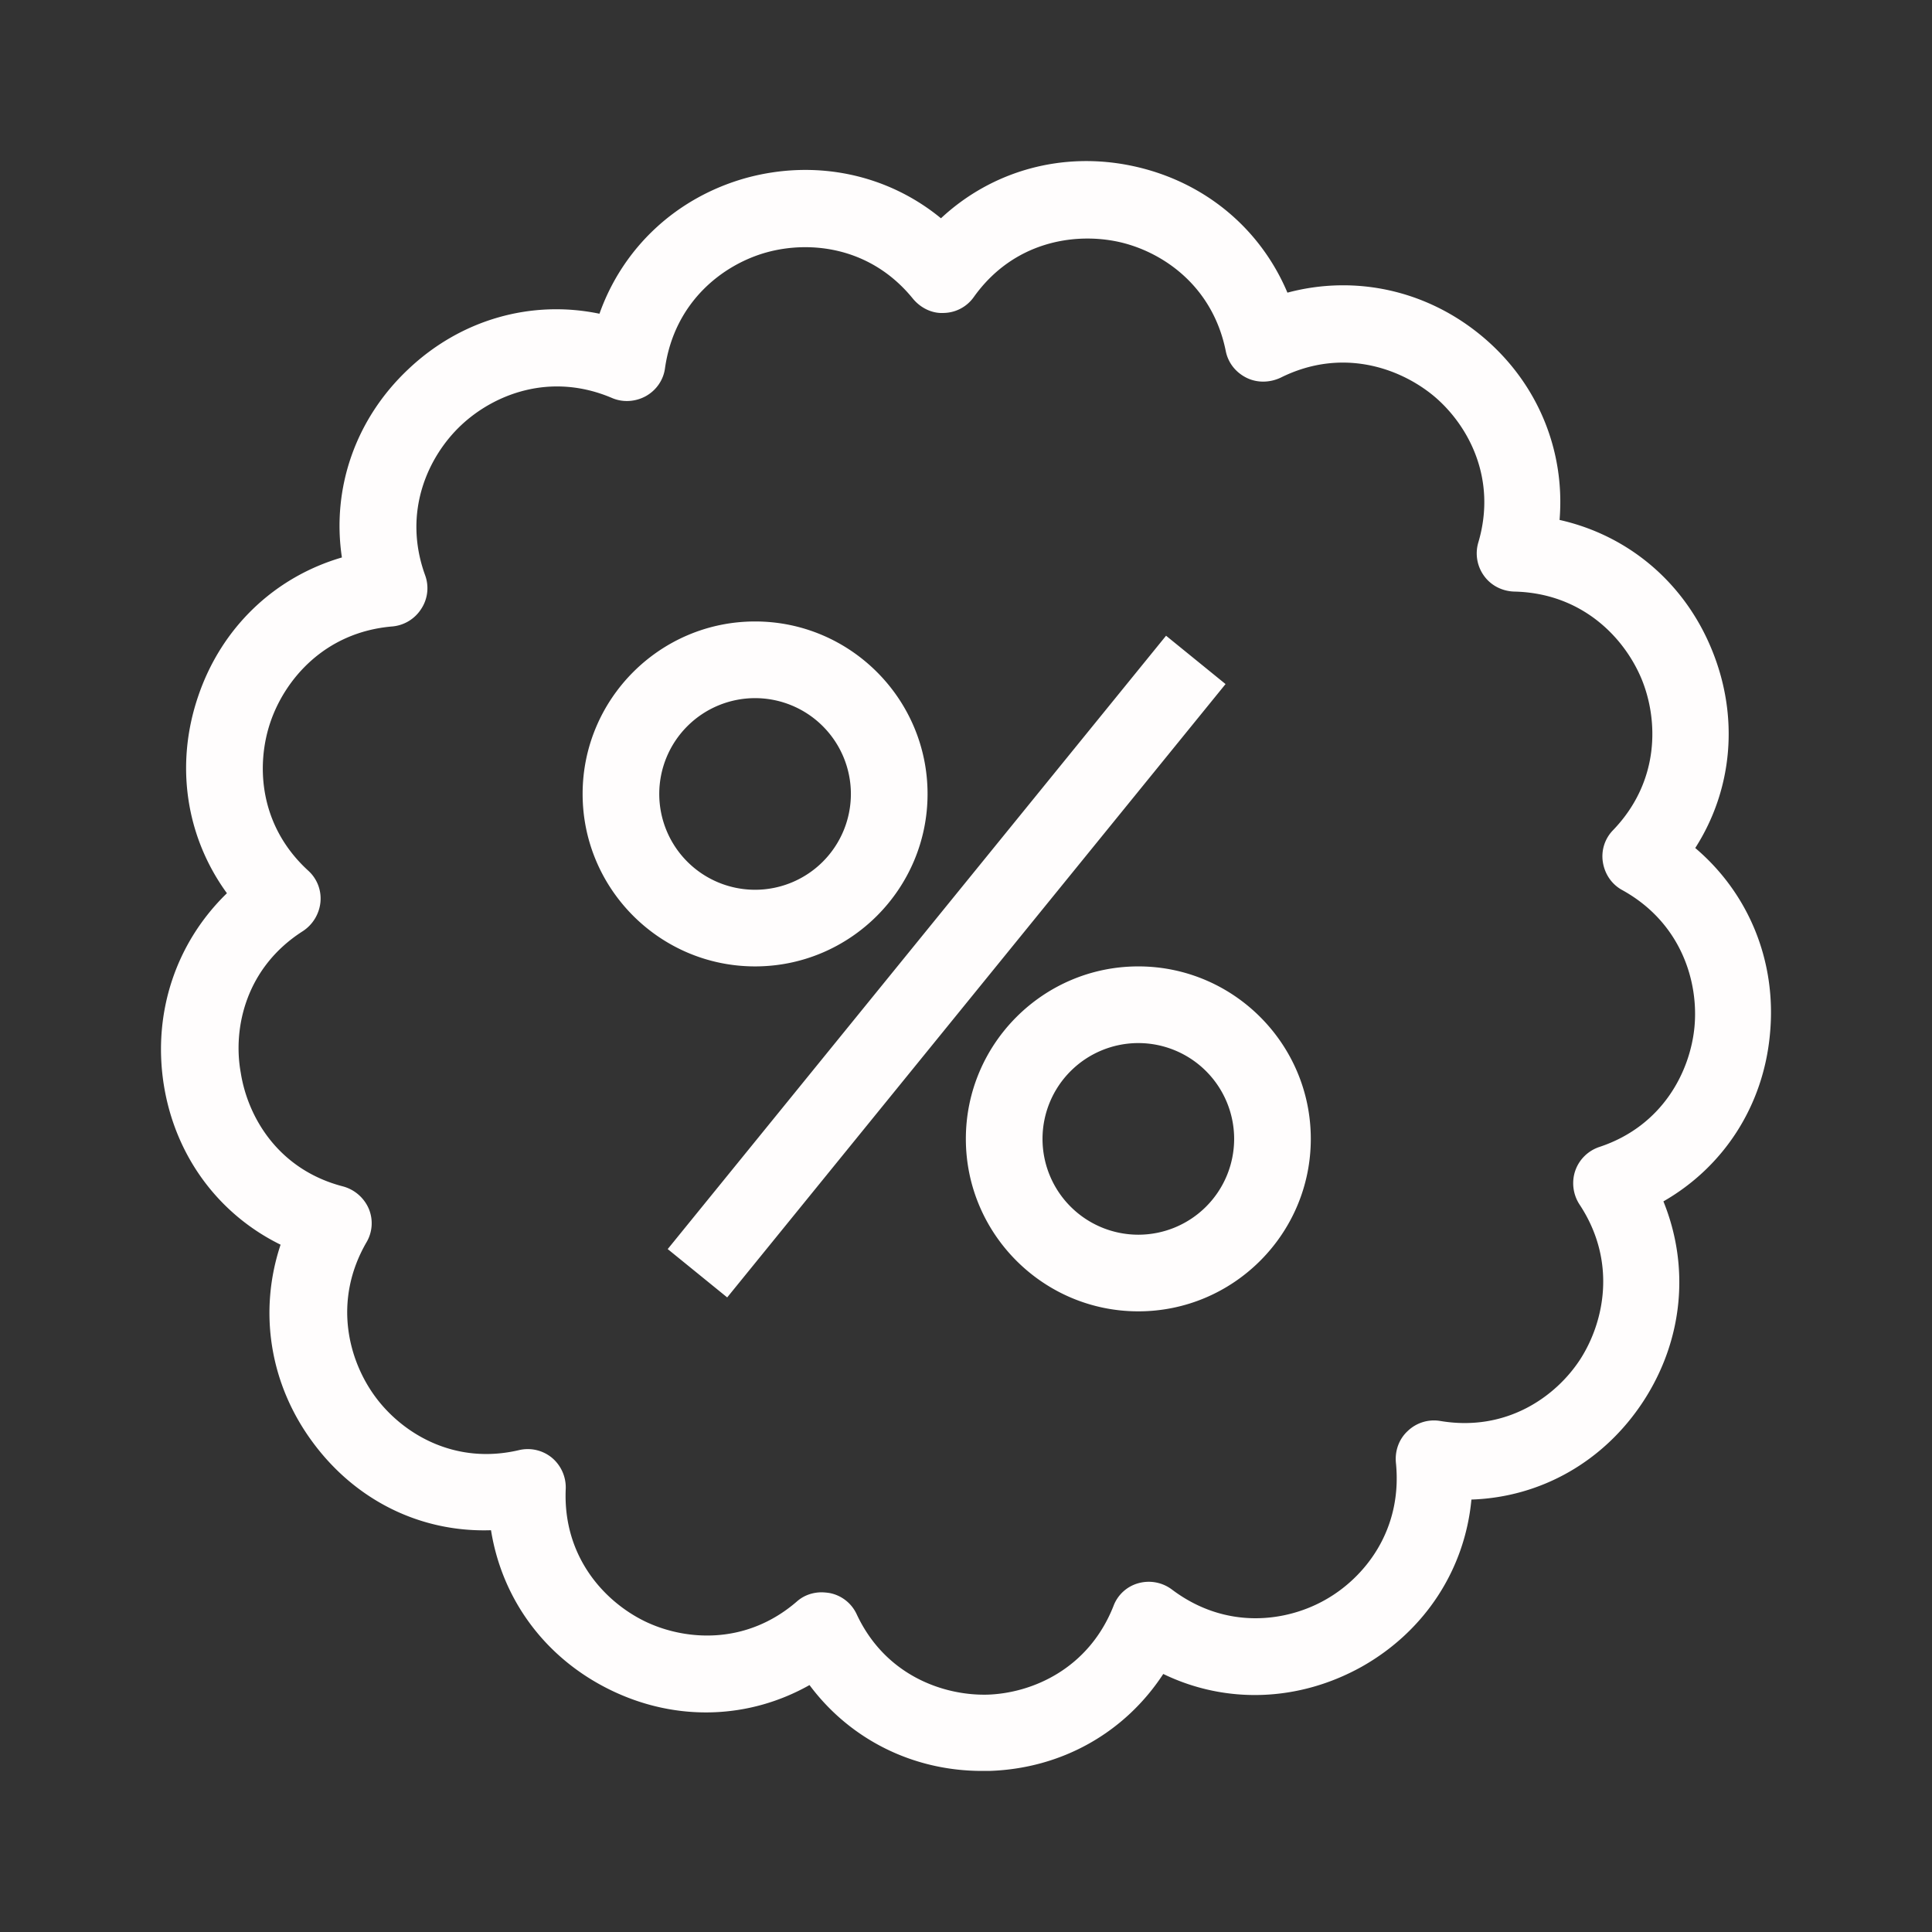
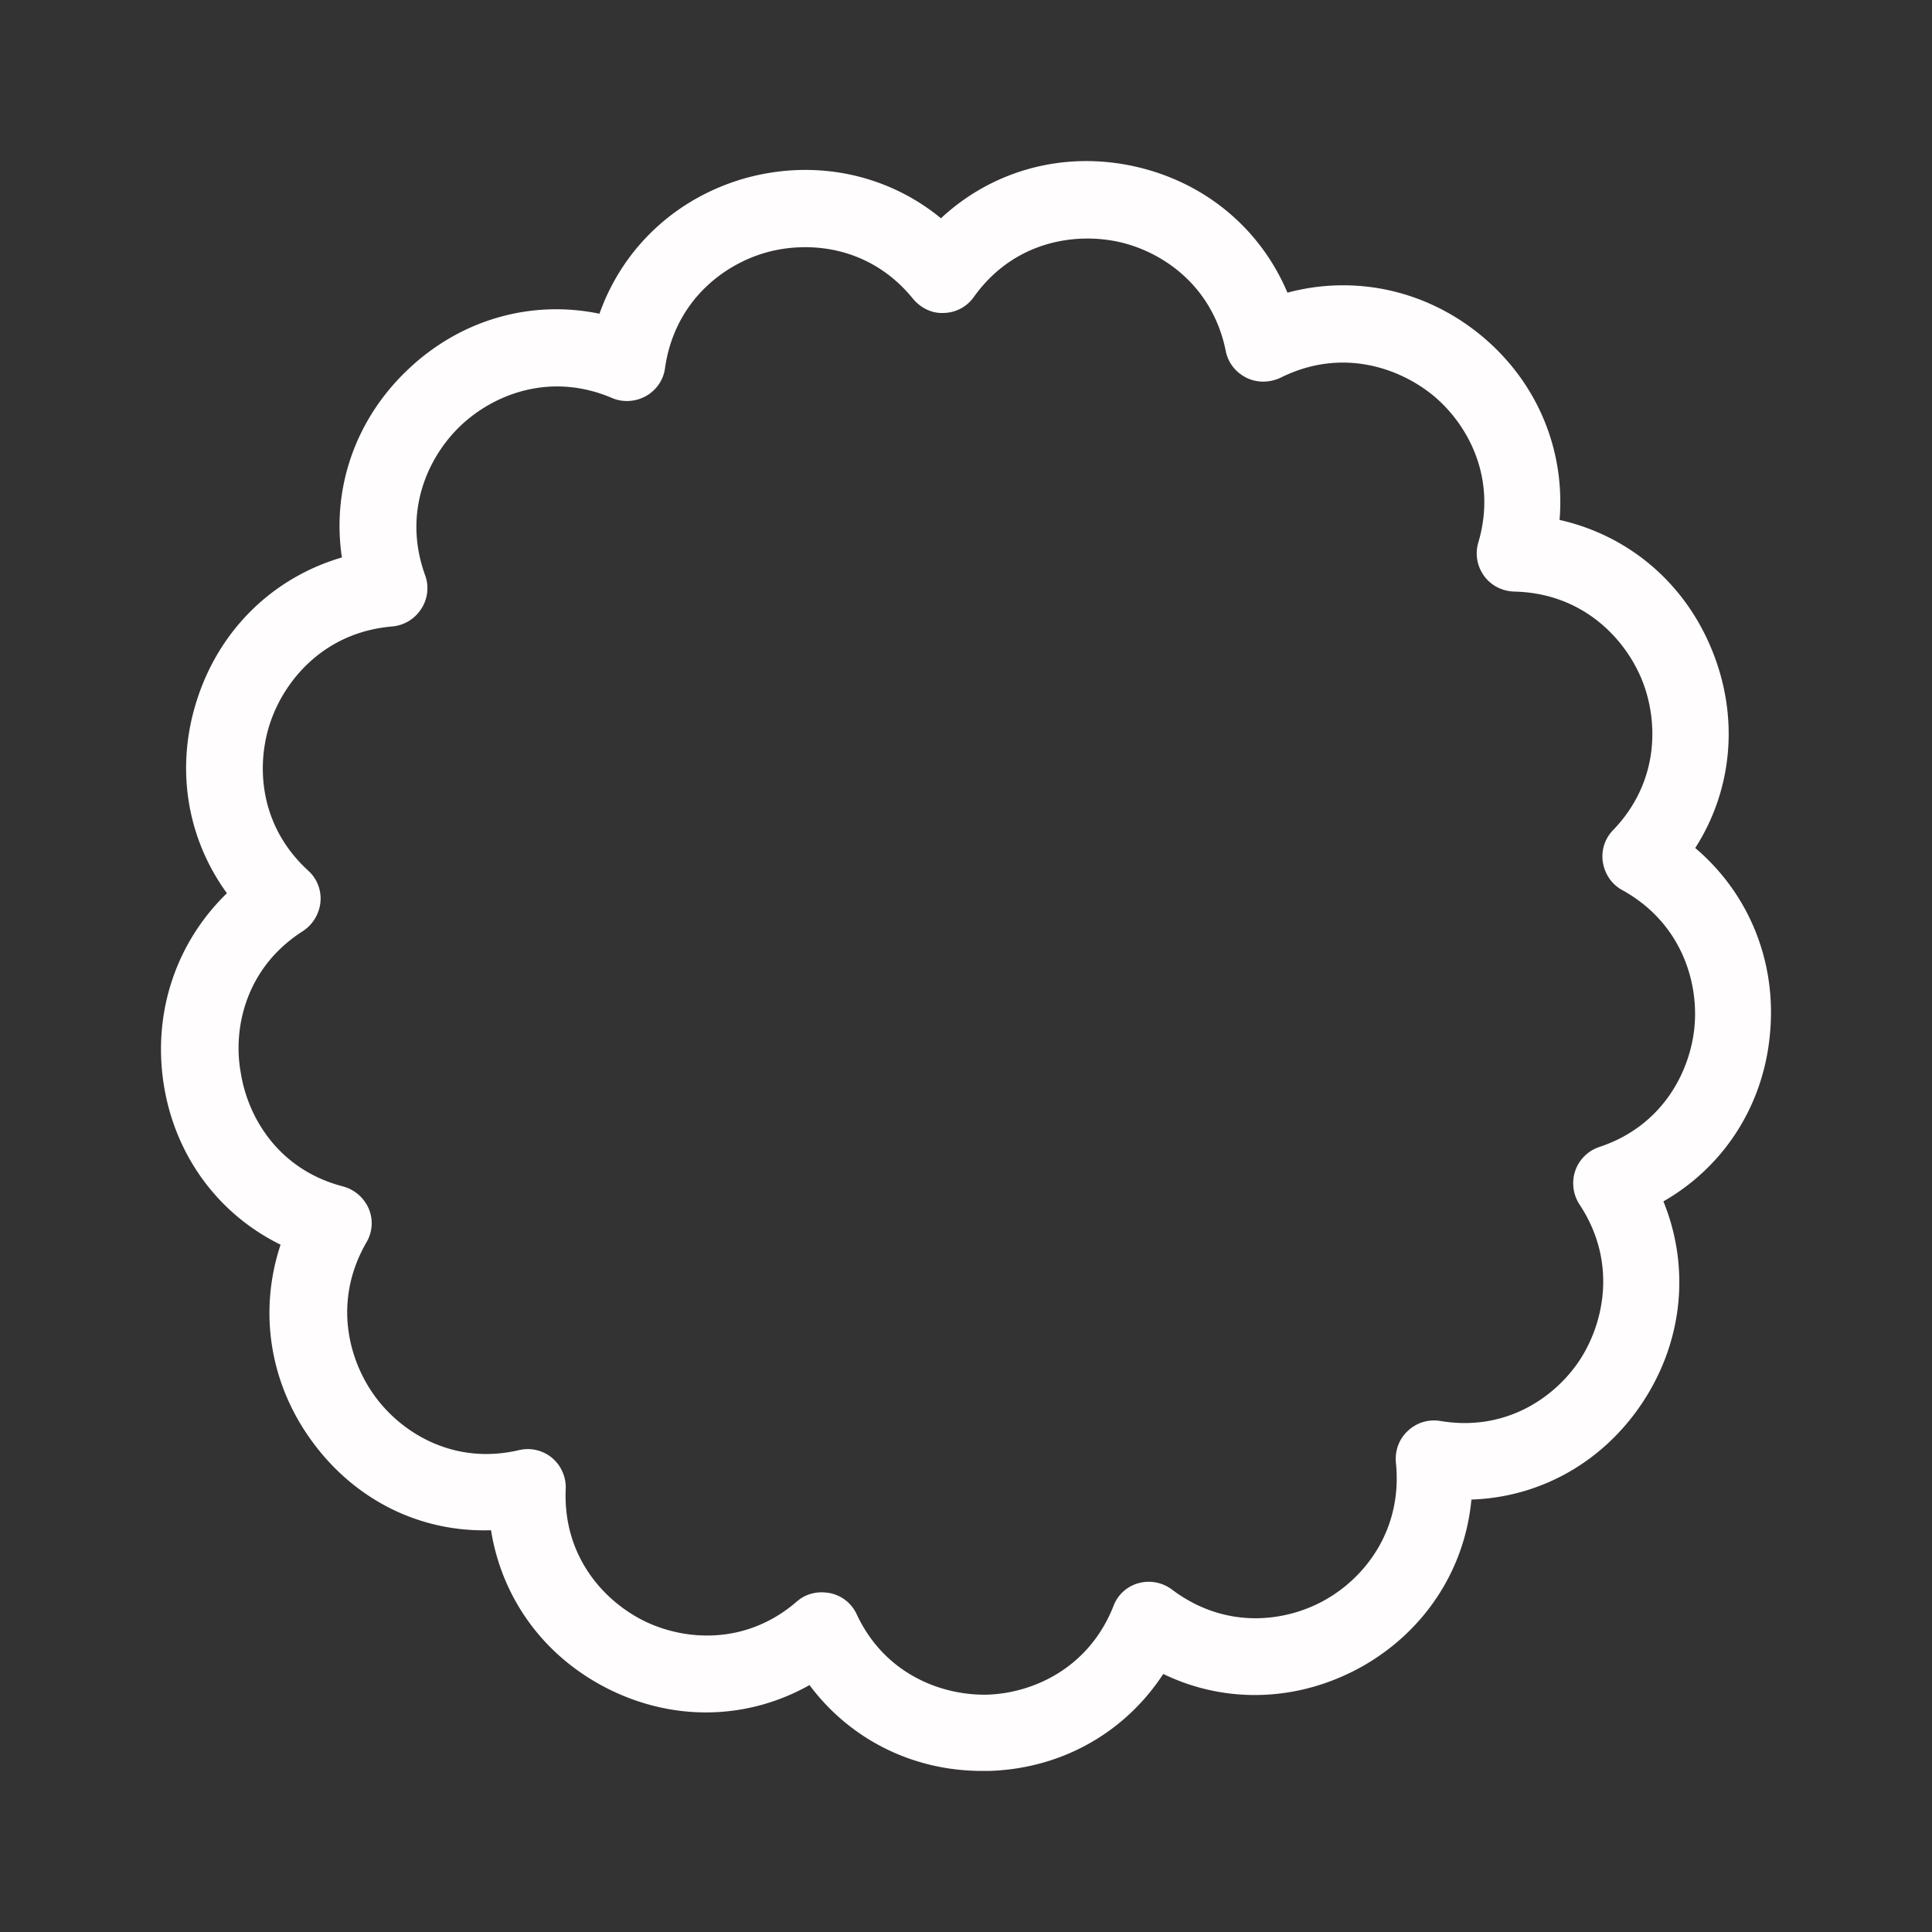
<svg xmlns="http://www.w3.org/2000/svg" width="96" height="96" viewBox="0 0 96 96" fill="none">
  <rect x="0" y="0" width="96" height="96" fill="#333333" stroke="none" />
  <g fill="#FFFDFD">
    <path d="M8.134 53.868c.552 3.542 2.704 6.456 5.808 7.98-1.104 3.314-.552 6.932 1.619 9.846 2.133 2.876 5.352 4.456 8.837 4.342.552 3.447 2.704 6.38 5.98 7.96 3.237 1.562 6.837 1.429 9.846-.266 2 2.685 5.123 4.266 8.57 4.266h.362c3.599-.114 6.741-1.905 8.646-4.818 3.104 1.504 6.723 1.39 9.865-.362 3.142-1.771 5.123-4.838 5.447-8.304 3.447-.114 6.589-1.885 8.55-4.894 1.981-3.047 2.305-6.685.99-9.922 2.99-1.714 4.971-4.742 5.295-8.323.343-3.618-1.066-6.99-3.713-9.236 1.866-2.914 2.19-6.533.819-9.865-1.372-3.352-4.171-5.676-7.561-6.437.285-3.448-1.086-6.818-3.847-9.123-2.762-2.304-6.323-3.066-9.675-2.17-1.352-3.2-4.133-5.524-7.656-6.286-3.523-.761-7.027.229-9.56 2.59-2.666-2.19-6.228-2.951-9.694-2-3.466.972-6.113 3.467-7.275 6.743-3.39-.705-6.894.285-9.503 2.761-2.628 2.476-3.809 5.923-3.295 9.35-3.332.972-5.98 3.467-7.141 6.895-1.162 3.409-.61 6.99 1.428 9.789-2.514 2.438-3.695 5.904-3.142 9.484zm6.913-7.599c.495-.323.819-.857.876-1.447a1.865 1.865 0 0 0-.61-1.562c-2.475-2.266-2.59-5.313-1.866-7.408.724-2.095 2.685-4.437 6.037-4.723a1.902 1.902 0 0 0 1.448-.876 1.87 1.87 0 0 0 .19-1.676c-1.143-3.161.171-5.923 1.79-7.446 1.619-1.524 4.419-2.667 7.504-1.353.533.229 1.161.19 1.676-.095.514-.285.876-.8.952-1.39.476-3.333 2.914-5.161 5.047-5.752 2.133-.59 5.16-.304 7.275 2.305.38.457.952.743 1.542.704a1.869 1.869 0 0 0 1.486-.8c1.961-2.742 4.97-3.199 7.142-2.742 2.151.457 4.703 2.133 5.37 5.428.114.59.495 1.066 1.028 1.333.534.267 1.162.248 1.695 0 3.01-1.504 5.885-.514 7.6.895 1.694 1.41 3.18 4.076 2.227 7.294a1.9 1.9 0 0 0 .286 1.657c.343.476.895.762 1.504.78 3.371.077 5.466 2.286 6.323 4.343.838 2.038.914 5.085-1.409 7.504a1.856 1.856 0 0 0-.514 1.6c.095.59.438 1.104.971 1.39 2.952 1.637 3.79 4.59 3.58 6.799-.21 2.19-1.561 4.913-4.723 5.96-.57.19-1.009.629-1.2 1.181-.19.553-.114 1.18.21 1.676 1.866 2.819 1.238 5.828.038 7.694-1.2 1.847-3.656 3.618-6.951 3.066a1.882 1.882 0 0 0-1.619.495c-.438.4-.647.99-.59 1.581.343 3.37-1.58 5.733-3.523 6.818-1.924 1.086-4.914 1.505-7.6-.514a1.915 1.915 0 0 0-1.656-.324 1.842 1.842 0 0 0-1.257 1.143c-1.238 3.123-4.038 4.323-6.247 4.399-2.17.057-5.084-.933-6.513-4a1.872 1.872 0 0 0-1.333-1.047 2.849 2.849 0 0 0-.4-.038c-.457 0-.895.153-1.238.457-2.533 2.19-5.56 1.943-7.541.99-2-.97-4.095-3.199-3.943-6.589a1.923 1.923 0 0 0-.685-1.543 1.889 1.889 0 0 0-1.638-.38c-3.238.761-5.809-.857-7.123-2.629-1.333-1.79-2.152-4.76-.457-7.694a1.864 1.864 0 0 0 .115-1.675 1.95 1.95 0 0 0-1.276-1.105c-3.238-.838-4.743-3.466-5.085-5.656-.4-2.21.247-5.218 3.085-7.028z" />
-     <path d="M37.52 48.02c4.722 0 8.57-3.846 8.57-8.57 0-4.723-3.848-8.57-8.57-8.57-4.724 0-8.57 3.848-8.57 8.57 0 4.724 3.846 8.57 8.57 8.57zm0-13.33a4.763 4.763 0 0 1 4.76 4.76 4.763 4.763 0 0 1-4.76 4.762 4.763 4.763 0 0 1-4.762-4.762 4.763 4.763 0 0 1 4.761-4.76zm10.473 21.9c0 4.724 3.847 8.57 8.57 8.57 4.723 0 8.57-3.846 8.57-8.57 0-4.722-3.847-8.57-8.57-8.57-4.723 0-8.57 3.848-8.57 8.57zm13.331 0a4.763 4.763 0 0 1-4.76 4.762 4.763 4.763 0 0 1-4.762-4.761 4.763 4.763 0 0 1 4.761-4.761 4.763 4.763 0 0 1 4.761 4.76zm-3.383-25.001L33.178 62.066l2.956 2.402 24.763-30.477-2.956-2.402z" />
  </g>
</svg>